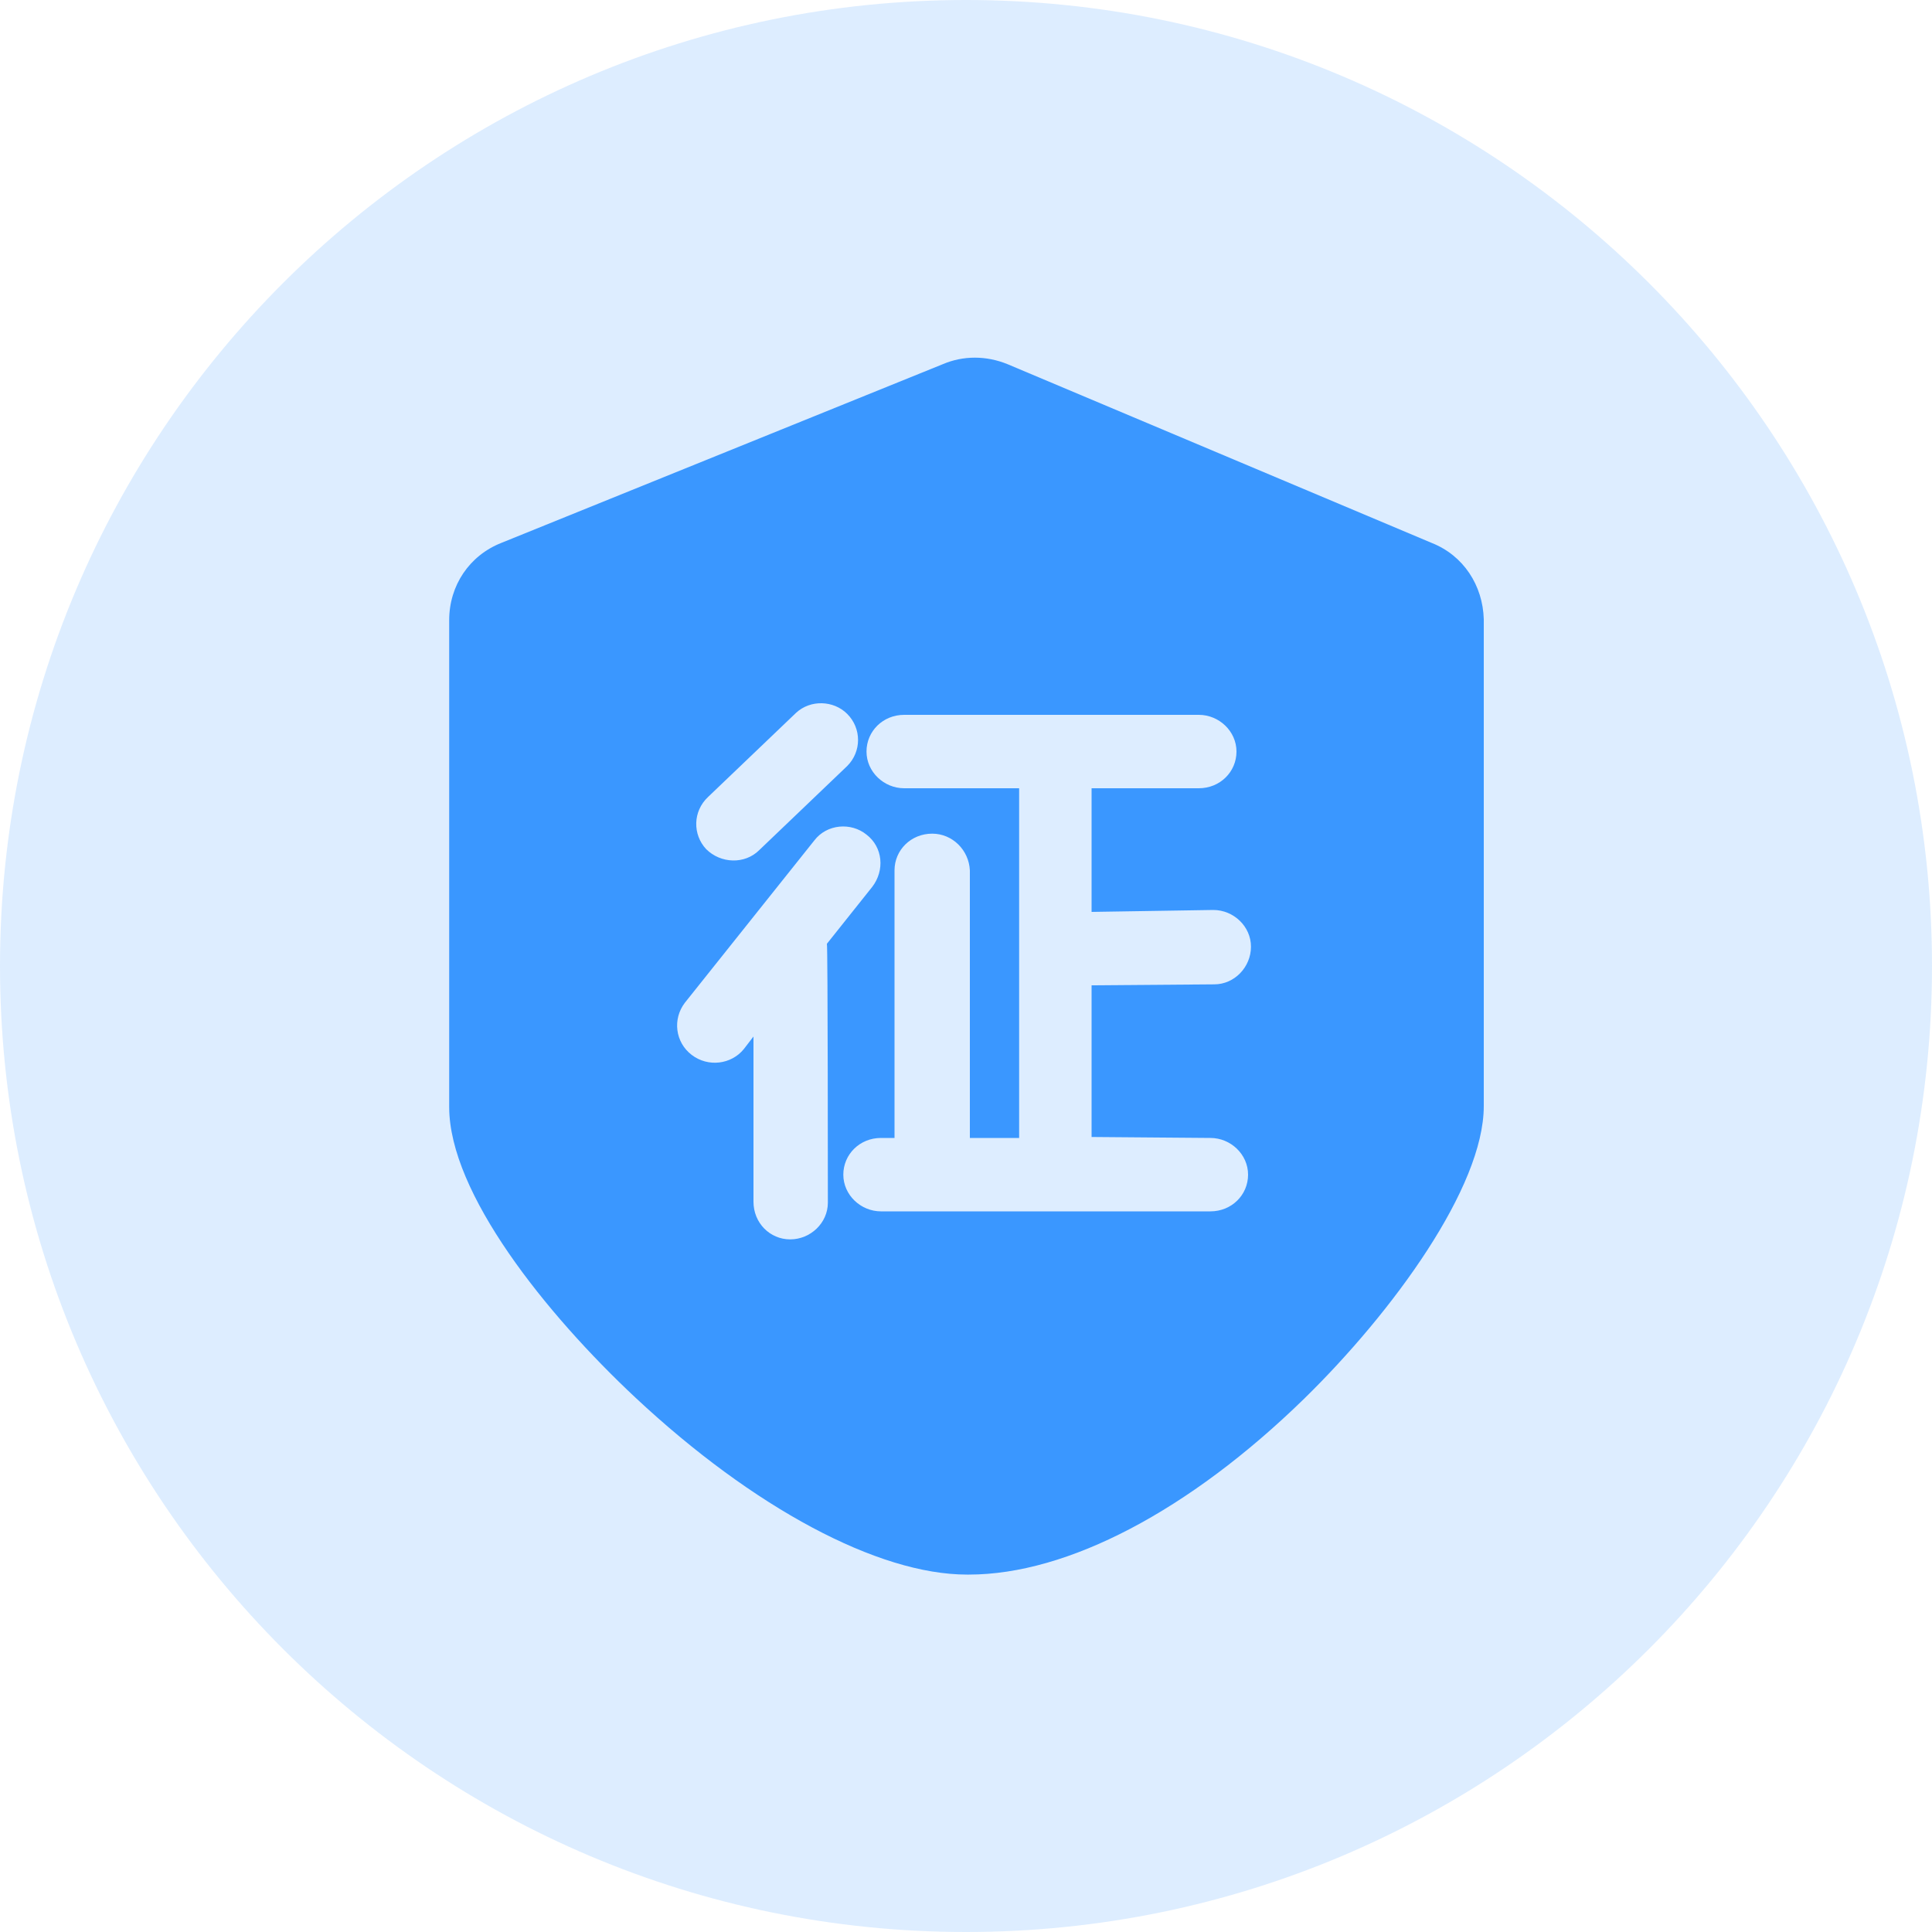
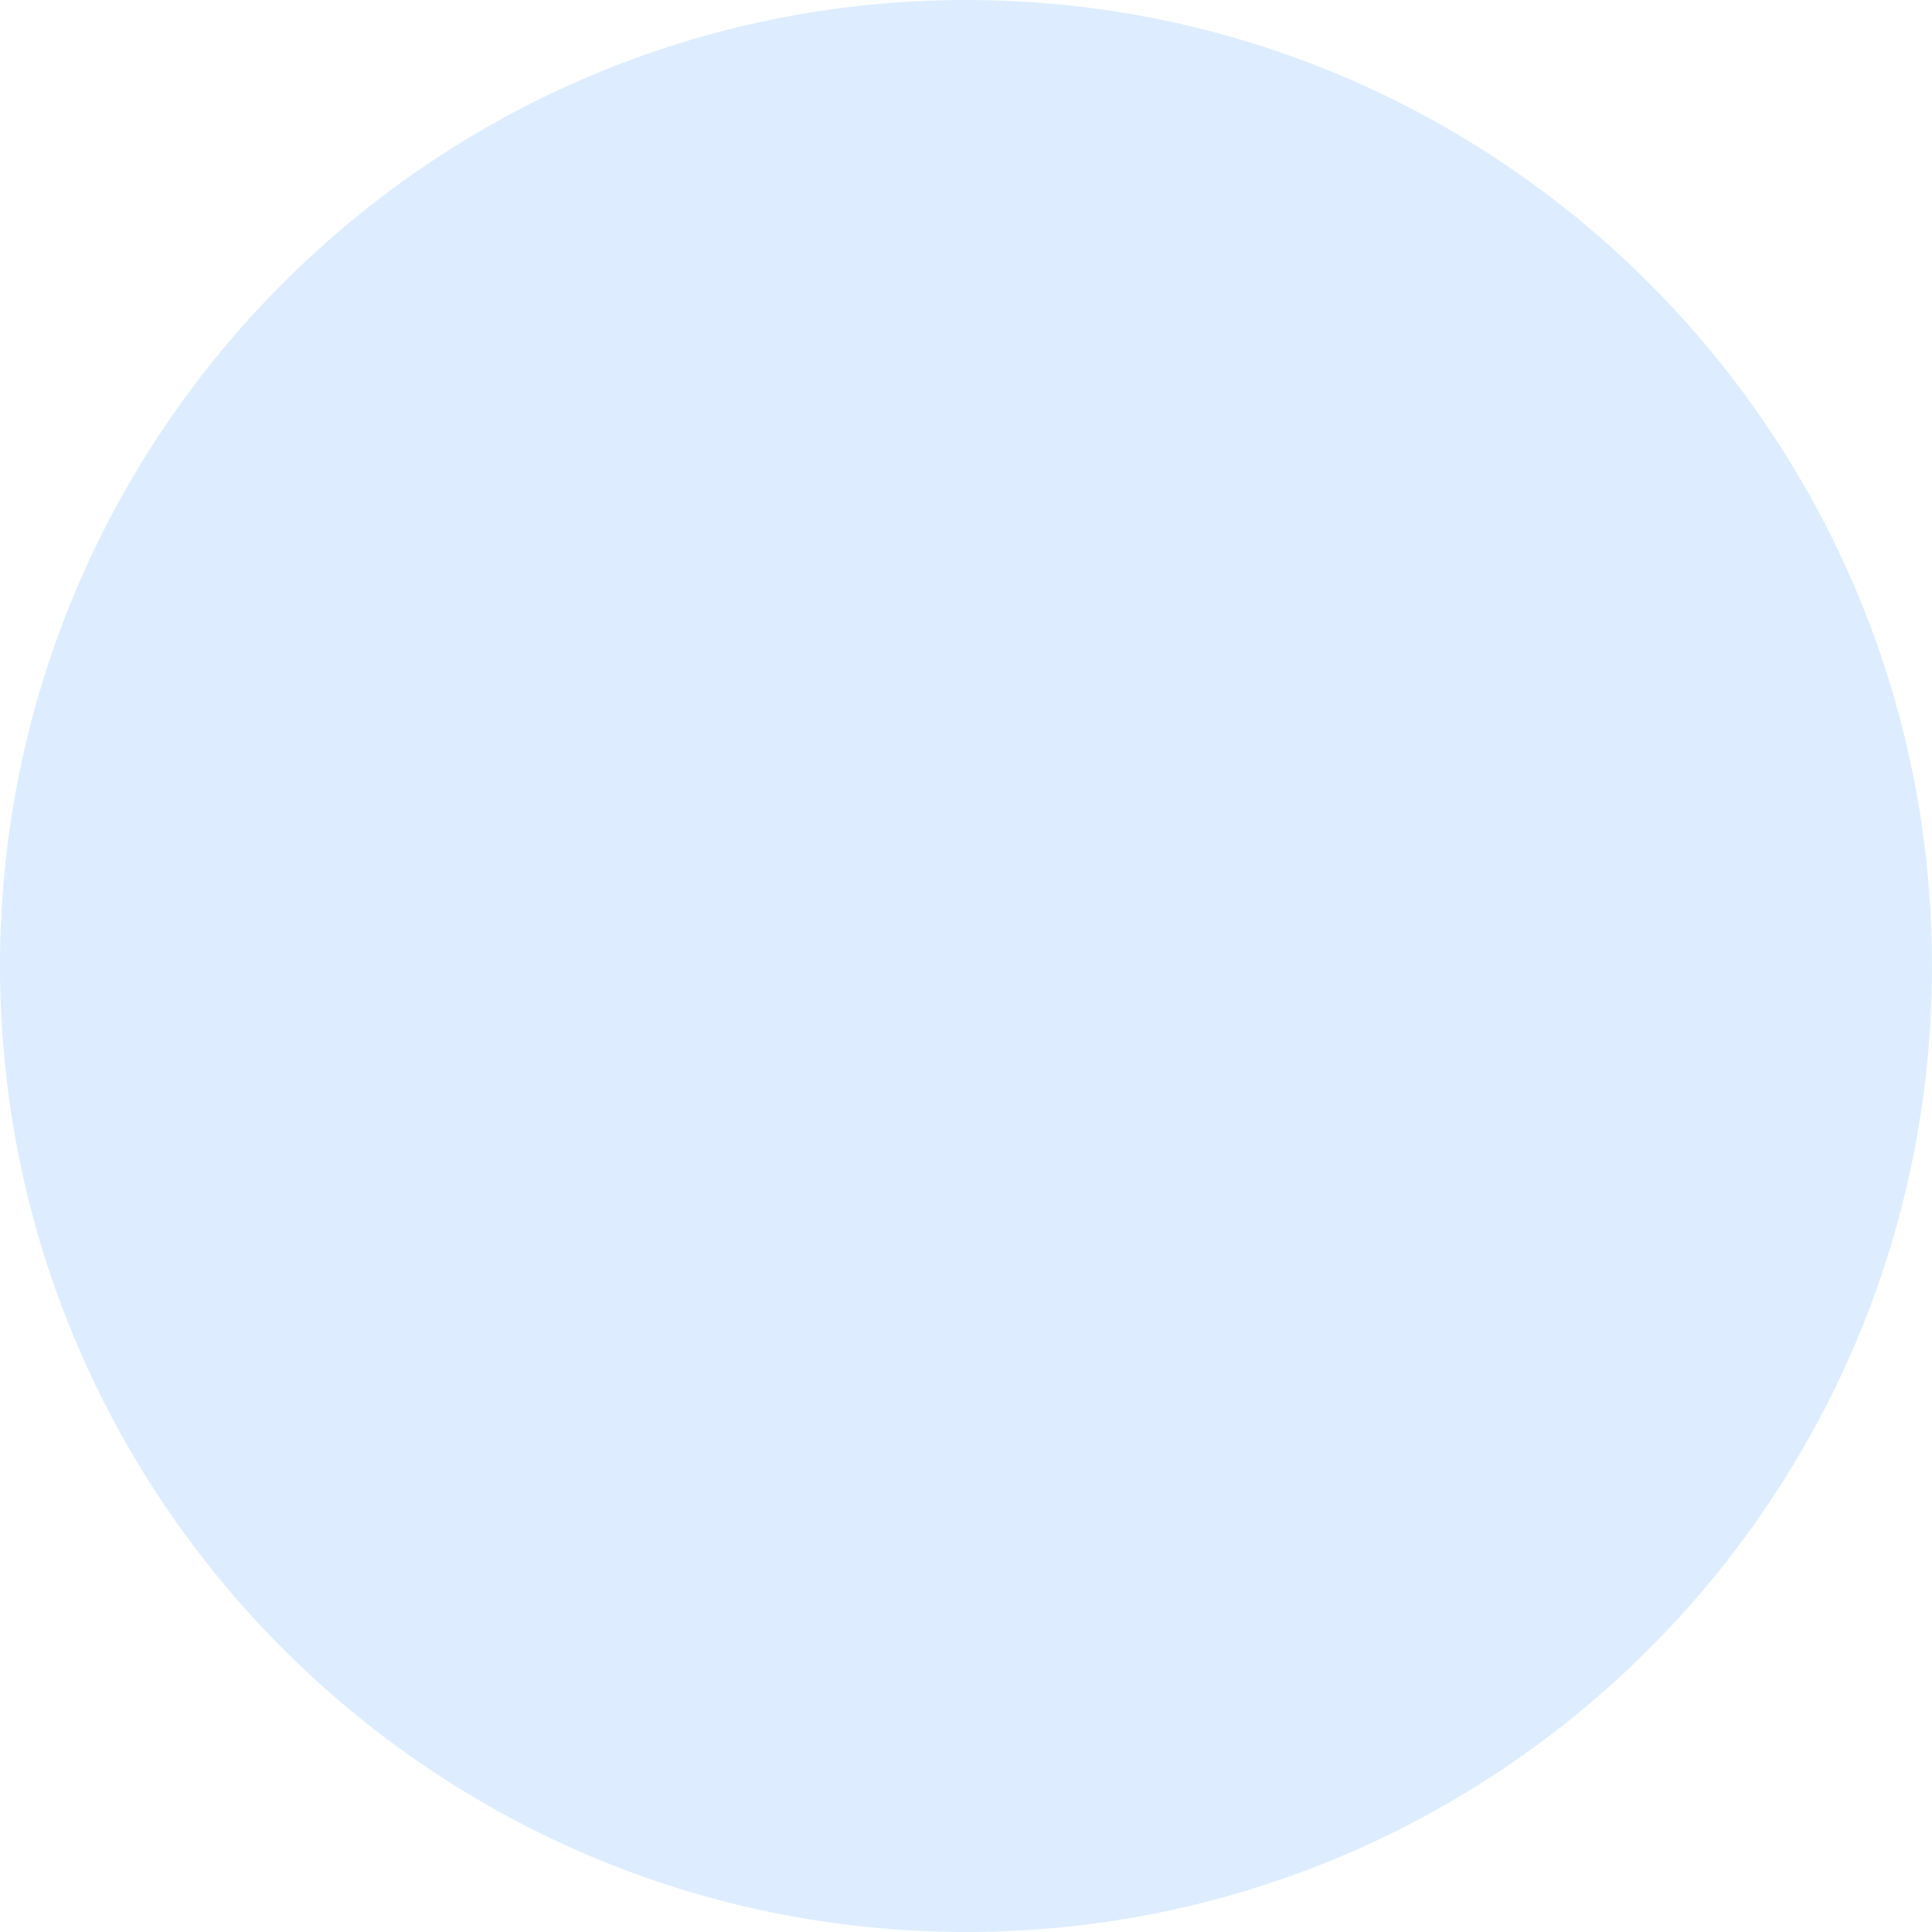
<svg xmlns="http://www.w3.org/2000/svg" version="1.1" id="图层_1" x="0px" y="0px" viewBox="0 0 200 200" style="enable-background:new 0 0 200 200;" xml:space="preserve">
  <style type="text/css">
	.st0{fill:#3A97FF;fill-opacity:0.17;}
	.st1{fill:#3A97FF;}
</style>
  <path class="st0" d="M0,100c0,55.2,44.8,100,100,100s100-44.8,100-100S155.2,0,100,0S0,44.8,0,100z" />
-   <path class="st1" d="M125.3,117.8c2.1,0,3.9,1.7,3.9,3.8c0,2.1-1.7,3.8-3.9,3.8H91.2c-2.1,0-3.9-1.7-3.9-3.8c0,0,0,0,0,0  c0-2.1,1.7-3.8,3.9-3.8c0,0,0,0,0,0h1.4V90.1c0-2.1,1.7-3.8,3.9-3.8c2.1,0,3.8,1.7,3.9,3.8v27.7h5.1V81.6H93.6  c-2.1,0-3.9-1.7-3.9-3.8s1.7-3.8,3.9-3.8h30.5c2.1,0,3.9,1.7,3.9,3.8c0,2.1-1.7,3.8-3.9,3.8h-11.1v12.8l12.6-0.2h0  c2.1,0,3.9,1.7,3.9,3.8c0,2.1-1.7,3.9-3.8,3.9c0,0,0,0,0,0l-12.7,0.1v15.7L125.3,117.8L125.3,117.8z M85.7,124.4v0.1  c0,2.1-1.8,3.8-3.9,3.8c-2.1,0-3.8-1.7-3.8-3.9c0,0,0,0,0,0v-17.1l-1,1.3l0,0c-1.3,1.6-3.7,1.9-5.4,0.6c-1.7-1.3-2-3.7-0.7-5.4  c0,0,0,0,0,0L84.3,87c1.3-1.7,3.8-1.9,5.4-0.6c1.7,1.3,1.9,3.7,0.6,5.4l-4.7,5.9C85.7,97.7,85.7,124.4,85.7,124.4z M73.3,82.5  l9.1-8.7c1.5-1.4,3.9-1.3,5.3,0.1c1.5,1.5,1.5,3.9,0,5.4L78.6,88c-1.5,1.5-4,1.4-5.5-0.1C71.7,86.4,71.7,84,73.3,82.5  C73.3,82.5,73.3,82.5,73.3,82.5z M148.2,56.2l-43.9-18.5c-2.2-0.9-4.6-0.9-6.7,0L51.9,56.2c-3.3,1.3-5.4,4.4-5.4,8v50.4  c0,8.9,10,21.4,19.3,30.1C78,156.1,90.9,163,100.1,163h0.2c10.2,0,22.8-6.6,34.7-18.2c9.2-9,18.6-21.9,18.6-30.3V64.1  C153.5,60.6,151.5,57.5,148.2,56.2L148.2,56.2z" />
</svg>